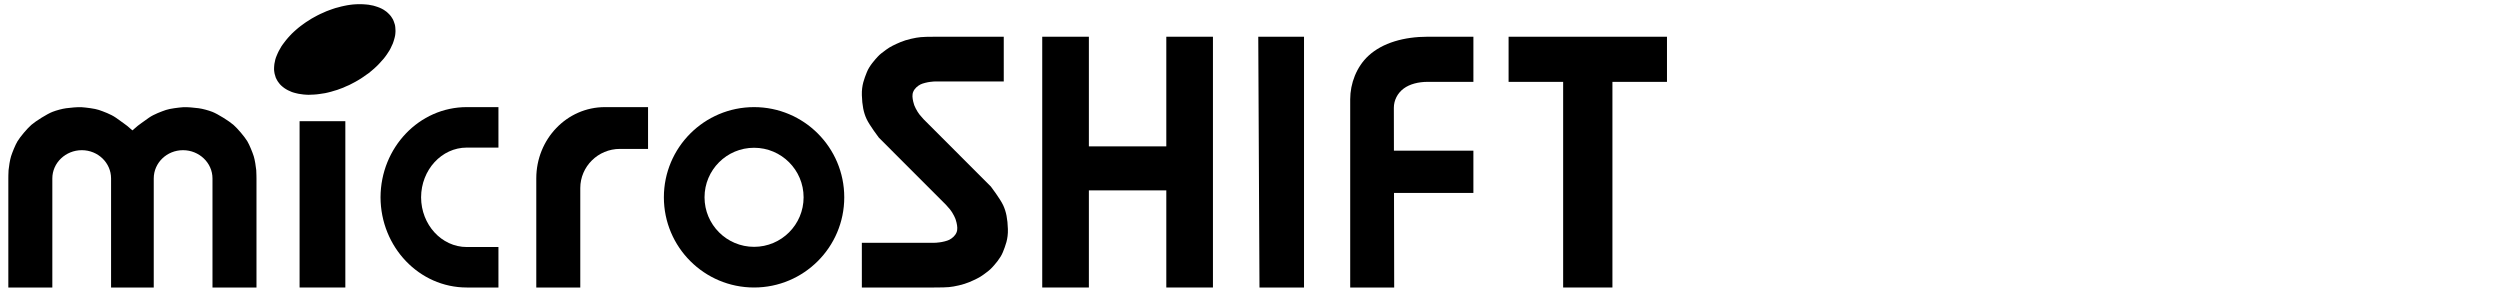
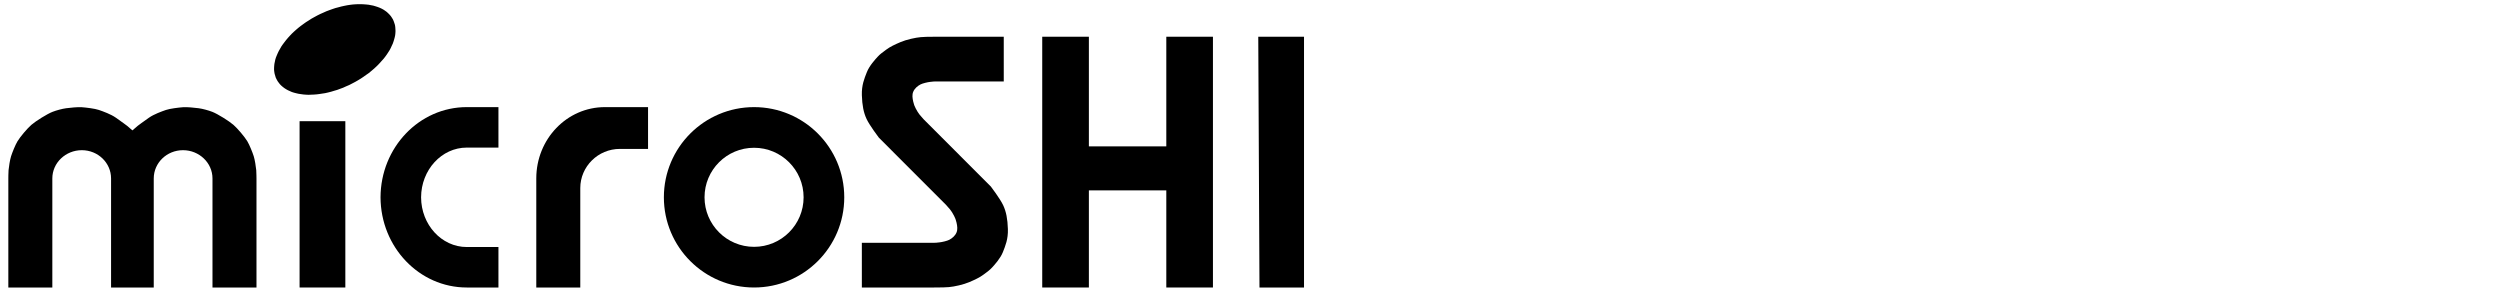
<svg xmlns="http://www.w3.org/2000/svg" xml:space="preserve" style="enable-background:new 0 0 300 35;" viewBox="0 0 300 35" y="0px" x="0px" id="Layer_1" version="1.1">
  <style type="text/css">
	.st0{fill-rule:evenodd;clip-rule:evenodd;}
</style>
  <g>
-     <polygon points="181.031,4.408 181.031,9.824 187.578,9.824 187.578,34.5 193.491,34.5 193.491,9.824 200.037,9.824    200.037,4.408" class="st0" />
    <polygon points="156.482,4.407 150.992,4.407 151.137,34.5 156.482,34.5" class="st0" />
    <rect height="19.957" width="5.491" class="st0" y="14.543" x="35.95" />
    <polygon points="37.727,2.047 37.369,2.245 37.039,2.46 36.717,2.66 36.4,2.887 36.094,3.11 35.8,3.341 35.522,3.579    35.254,3.818 35.001,4.059 34.762,4.313 34.535,4.563 34.323,4.817 34.127,5.072 33.926,5.338 33.752,5.592 33.605,5.857    33.459,6.11 33.33,6.378 33.221,6.632 33.113,6.897 33.034,7.15 32.983,7.403 32.929,7.657 32.903,7.91 32.888,8.151 32.888,8.391    32.915,8.629 32.955,8.856 33.022,9.083 33.089,9.31 33.194,9.523 33.313,9.738 33.447,9.923 33.592,10.109 33.752,10.271    33.937,10.43 34.127,10.575 34.338,10.71 34.552,10.829 34.791,10.937 35.03,11.043 35.283,11.122 35.546,11.19 35.827,11.254    36.118,11.297 36.414,11.338 36.717,11.362 37.023,11.376 37.341,11.362 37.675,11.349 38.008,11.323 38.341,11.281 38.685,11.228    39.03,11.175 39.379,11.096 39.735,11.005 40.095,10.895 40.456,10.79 40.814,10.657 41.174,10.525 41.53,10.362 41.905,10.203    42.26,10.018 42.621,9.829 42.967,9.631 43.298,9.43 43.618,9.215 43.938,8.988 44.244,8.777 44.536,8.536 44.817,8.297    45.082,8.058 45.335,7.816 45.574,7.563 45.799,7.31 46.027,7.059 46.225,6.806 46.41,6.55 46.584,6.284 46.746,6.031    46.887,5.766 47.009,5.498 47.13,5.243 47.223,4.979 47.3,4.726 47.369,4.472 47.422,4.219 47.448,3.965 47.46,3.725 47.448,3.473    47.433,3.246 47.397,3.005 47.327,2.781 47.247,2.551 47.157,2.338 47.035,2.138 46.904,1.939 46.757,1.767 46.584,1.593    46.41,1.432 46.209,1.287 46.013,1.155 45.788,1.033 45.558,0.928 45.307,0.833 45.056,0.753 44.79,0.674 44.509,0.621    44.23,0.567 43.938,0.538 43.631,0.515 43.313,0.5 42.995,0.5 42.673,0.515 42.344,0.538 42.01,0.579 41.664,0.632 41.317,0.701    40.957,0.78 40.615,0.873 40.253,0.966 39.893,1.086 39.522,1.219 39.164,1.353 38.807,1.514 38.445,1.673 38.073,1.858" class="st0" />
    <path d="M90.488,12.854c-5.977,0-10.823,4.846-10.823,10.823S84.51,34.5,90.488,34.5   c5.977,0,10.823-4.846,10.823-10.823S96.465,12.854,90.488,12.854z M90.488,29.621c-3.283,0-5.944-2.661-5.944-5.944   s2.661-5.944,5.944-5.944s5.944,2.661,5.944,5.944S93.77,29.621,90.488,29.621z" class="st0" />
    <polygon points="139.957,4.407 139.957,17.565 130.665,17.565 130.665,4.407 125.068,4.407 125.068,34.5 130.665,34.5    130.665,22.845 139.957,22.845 139.957,34.5 145.553,34.5 145.553,4.407" class="st0" />
-     <path d="M168.447,10.622c0.729-0.54,1.773-0.799,2.866-0.799h5.495V4.407h-5.494c-2.79,0-5.399,0.715-7.101,2.288   c-1.429,1.319-2.188,3.324-2.188,5.214v1.023V34.5h5.278l-0.022-11.348h9.526v-5.068h-9.536l-0.009-5.154   C167.262,12.053,167.684,11.187,168.447,10.622z" />
    <path d="M74.385,12.854H72.59l0,0c-4.559,0-8.236,3.828-8.236,8.553v1.161V34.5h5.28V22.568c0-2.582,2.128-4.699,4.752-4.699h3.379   v-5.016H74.385z" />
    <path d="M30.75,20.42c-0.038-0.421-0.172-1.261-0.299-1.663c-0.148-0.469-0.52-1.389-0.774-1.809   c-0.335-0.551-1.178-1.545-1.665-1.967c-0.522-0.453-1.896-1.314-2.54-1.562c-0.461-0.177-1.147-0.366-1.637-0.432   c-0.466-0.062-1.406-0.157-1.874-0.121c-0.503,0.038-1.569,0.164-2.046,0.328c-0.526,0.183-1.423,0.503-2.041,0.93   c-0.681,0.473-1.34,0.969-1.34,0.969l-0.644,0.553l-0.644-0.553c0,0-0.659-0.496-1.34-0.969c-0.618-0.429-1.515-0.749-2.041-0.93   c-0.476-0.166-1.543-0.291-2.046-0.328c-0.468-0.035-1.409,0.059-1.874,0.121c-0.49,0.065-1.175,0.254-1.637,0.432   c-0.644,0.248-2.019,1.109-2.54,1.562c-0.487,0.422-1.331,1.416-1.665,1.967c-0.257,0.421-0.627,1.34-0.776,1.809   c-0.128,0.402-0.262,1.242-0.299,1.663C1.004,20.667,1,21.409,1,21.409V34.5h5.28V21.409c0-1.871,1.599-3.387,3.537-3.387   s3.511,1.516,3.511,3.387V34.5h2.561h2.561V21.409c0-1.871,1.572-3.387,3.511-3.387s3.537,1.516,3.537,3.387V34.5h5.28V21.409   C30.776,21.409,30.772,20.667,30.75,20.42z" />
    <path d="M56.012,17.711h3.801v-4.857h-3.801c-5.703,0-10.328,4.842-10.348,10.823   C45.685,29.658,50.31,34.5,56.012,34.5h3.801v-4.857h-3.801c-3.022,0-5.472-2.681-5.481-5.966   C50.541,20.392,52.99,17.711,56.012,17.711z" class="st0" />
    <path d="M120.947,27.488c-0.037-1.214-0.204-2.083-0.565-2.857c-0.361-0.775-1.478-2.245-1.478-2.245l-1.592-1.592l-1.338-1.339   l-5.125-5.127l0,0c0,0-0.256-0.285-0.486-0.556c-0.151-0.178-0.313-0.446-0.479-0.761c-0.146-0.276-0.22-0.479-0.297-0.814   c-0.098-0.428-0.148-0.836,0.004-1.193c0.167-0.394,0.517-0.69,0.868-0.872c0.263-0.136,0.851-0.272,1.146-0.304   c0.143-0.015,0.284-0.039,0.4-0.043c0.266-0.011,0.266-0.011,0.266-0.011h8.18V4.408h-8.18l-1.095,0.012   c0,0-0.493,0.021-0.679,0.036c-0.624,0.051-1.744,0.299-2.421,0.59c-0.677,0.29-1.25,0.548-1.756,0.93   c-0.506,0.382-0.699,0.507-0.997,0.83c-0.298,0.323-0.999,1.088-1.298,1.848c-0.299,0.76-0.638,1.552-0.601,2.766   s0.204,2.083,0.565,2.857c0.361,0.775,1.478,2.245,1.478,2.245l1.592,1.592l1.338,1.339l5.125,5.127l0,0   c0,0,0.256,0.285,0.486,0.556c0.151,0.178,0.313,0.446,0.479,0.761c0.146,0.276,0.22,0.479,0.297,0.814   c0.098,0.428,0.148,0.836-0.004,1.193c-0.167,0.394-0.517,0.69-0.868,0.872c-0.263,0.136-0.851,0.272-1.146,0.304   c-0.143,0.015-0.284,0.039-0.4,0.043c-0.266,0.011-0.266,0.011-0.266,0.011h-8.678V34.5h8.679l1.095-0.012   c0,0,0.493-0.021,0.679-0.036c0.624-0.051,1.744-0.299,2.421-0.59c0.677-0.29,1.25-0.548,1.756-0.93   c0.506-0.382,0.699-0.507,0.997-0.83c0.298-0.323,0.999-1.088,1.298-1.848C120.645,29.494,120.985,28.702,120.947,27.488z" />
  </g>
</svg>